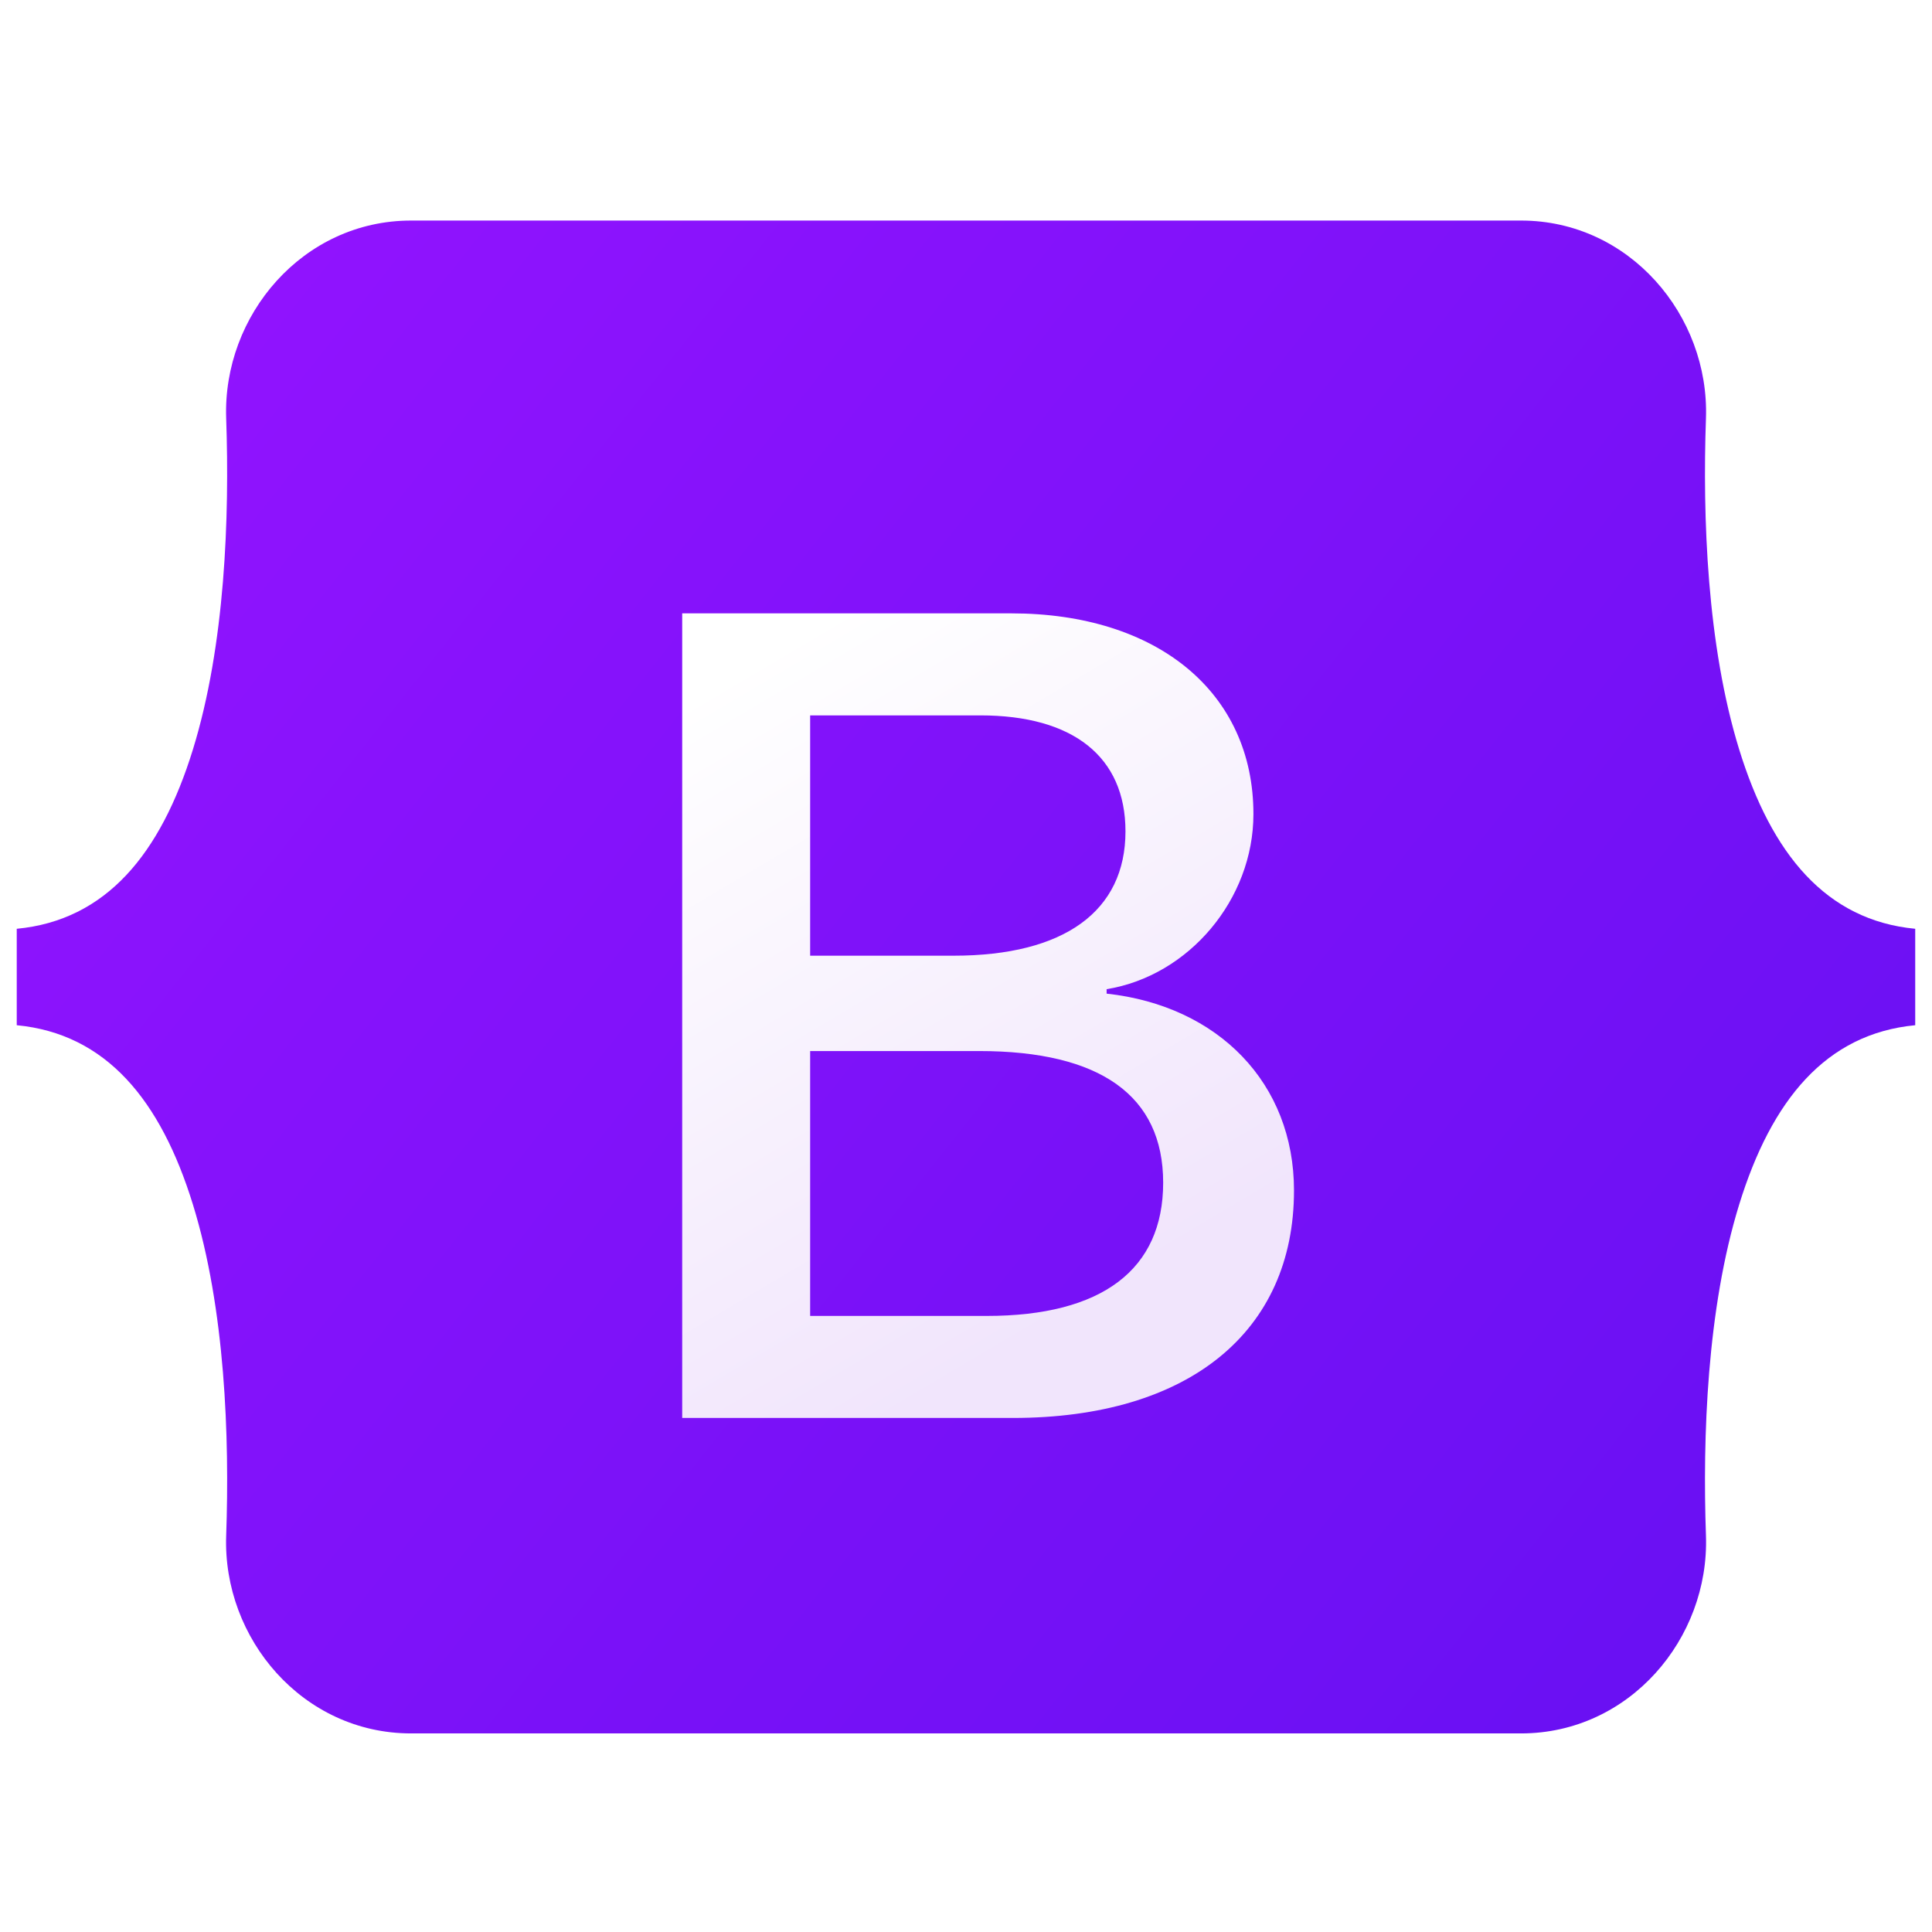
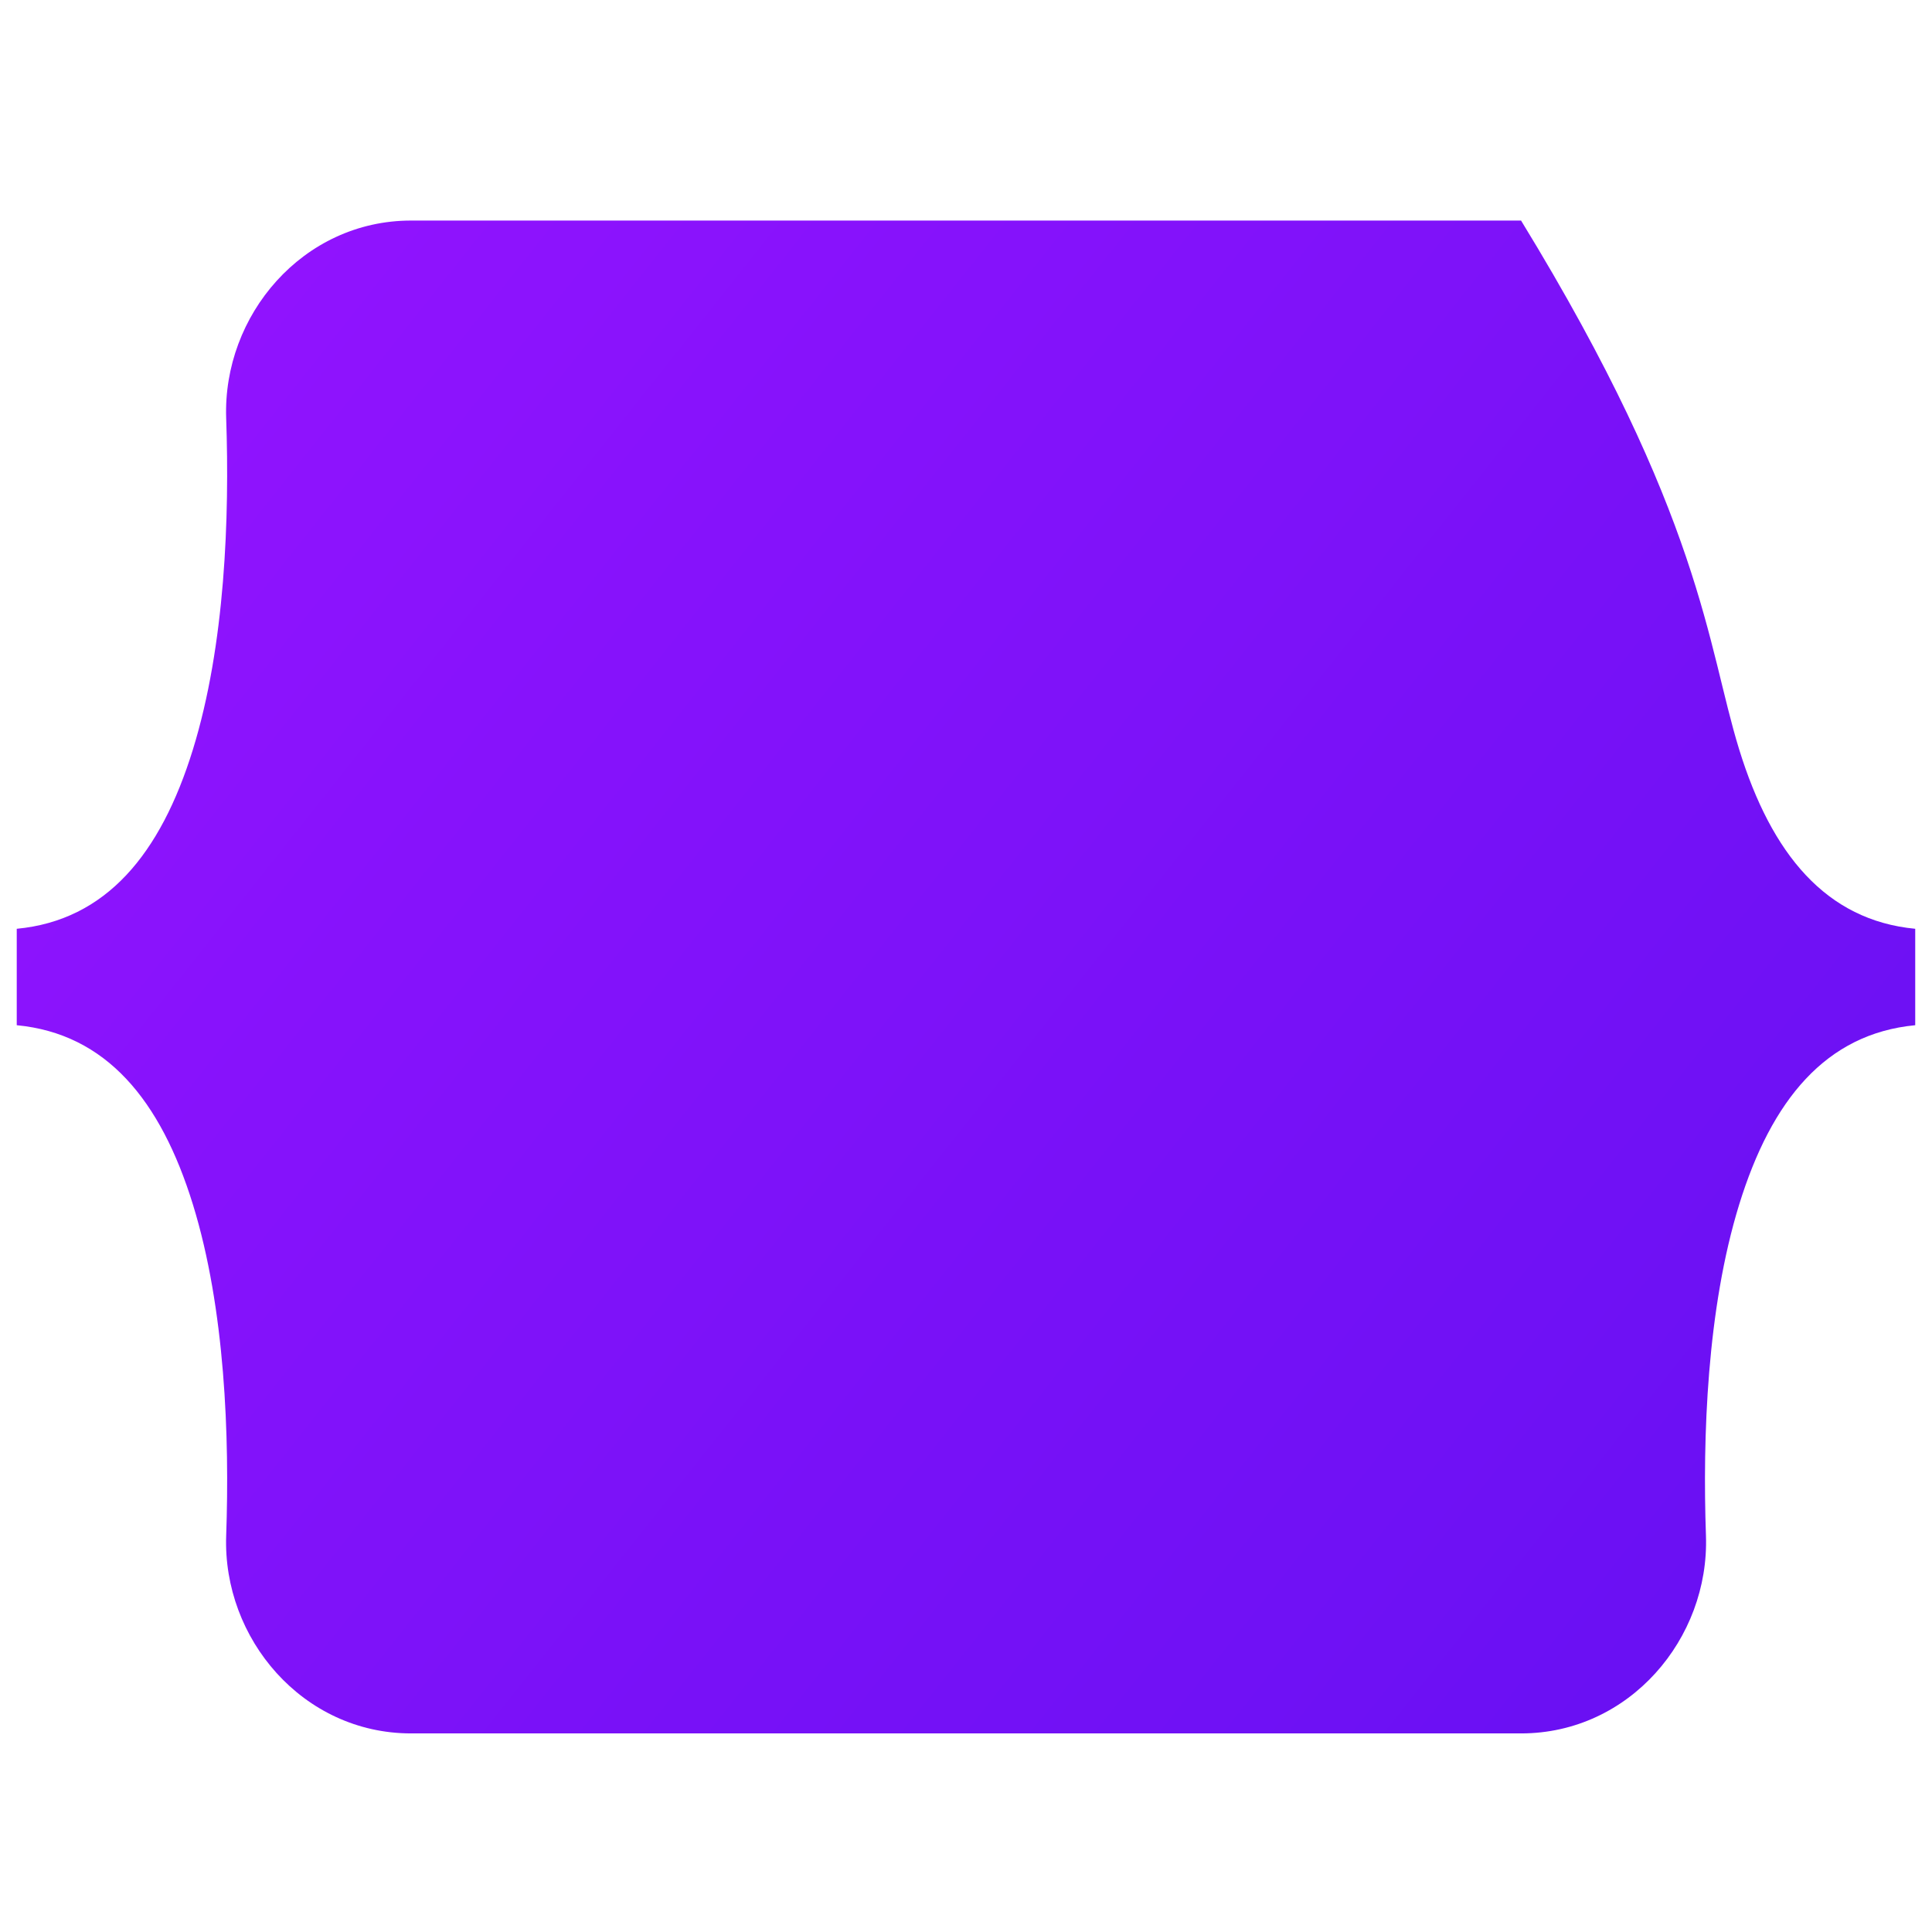
<svg xmlns="http://www.w3.org/2000/svg" width="57" height="57" viewBox="0 0 57 57" fill="none">
-   <path d="M6.673 12.341C6.567 9.306 8.932 6.507 12.128 6.507H44.876C48.072 6.507 50.436 9.306 50.331 12.341C50.229 15.255 50.361 19.032 51.311 22.111C52.265 25.199 53.872 27.151 56.505 27.402V30.247C53.872 30.498 52.265 32.449 51.311 35.538C50.361 38.617 50.229 42.393 50.331 45.308C50.436 48.343 48.072 51.141 44.876 51.141H12.128C8.932 51.141 6.567 48.343 6.673 45.308C6.775 42.393 6.643 38.617 5.692 35.538C4.739 32.45 3.127 30.498 0.494 30.247V27.402C3.127 27.152 4.739 25.199 5.692 22.111C6.643 19.032 6.774 15.255 6.673 12.341Z" fill="url(#paint0_linear_15_27)" />
+   <path d="M6.673 12.341C6.567 9.306 8.932 6.507 12.128 6.507H44.876C50.229 15.255 50.361 19.032 51.311 22.111C52.265 25.199 53.872 27.151 56.505 27.402V30.247C53.872 30.498 52.265 32.449 51.311 35.538C50.361 38.617 50.229 42.393 50.331 45.308C50.436 48.343 48.072 51.141 44.876 51.141H12.128C8.932 51.141 6.567 48.343 6.673 45.308C6.775 42.393 6.643 38.617 5.692 35.538C4.739 32.45 3.127 30.498 0.494 30.247V27.402C3.127 27.152 4.739 25.199 5.692 22.111C6.643 19.032 6.774 15.255 6.673 12.341Z" fill="url(#paint0_linear_15_27)" />
  <g filter="url(#filter0_d_15_27)">
-     <path d="M29.885 40.851C35.059 40.851 38.177 38.318 38.177 34.139C38.177 30.981 35.952 28.694 32.649 28.332V28.201C35.076 27.806 36.98 25.552 36.98 23.035C36.98 19.449 34.149 17.113 29.834 17.113H20.127V40.851H29.885ZM23.902 20.123H28.924C31.654 20.123 33.205 21.34 33.205 23.545C33.205 25.897 31.402 27.213 28.132 27.213H23.902V20.123ZM23.902 37.841V30.026H28.89C32.463 30.026 34.317 31.343 34.317 33.909C34.317 36.475 32.514 37.841 29.11 37.841H23.902Z" fill="url(#paint1_linear_15_27)" />
-   </g>
+     </g>
  <defs>
    <filter id="filter0_d_15_27" x="16.196" y="14.165" width="25.911" height="31.6" filterUnits="userSpaceOnUse" color-interpolation-filters="sRGB">
      <feFlood flood-opacity="0" result="BackgroundImageFix" />
      <feColorMatrix in="SourceAlpha" type="matrix" values="0 0 0 0 0 0 0 0 0 0 0 0 0 0 0 0 0 0 127 0" result="hardAlpha" />
      <feOffset dy="0.983" />
      <feGaussianBlur stdDeviation="1.965" />
      <feColorMatrix type="matrix" values="0 0 0 0 0 0 0 0 0 0 0 0 0 0 0 0 0 0 0.15 0" />
      <feBlend mode="normal" in2="BackgroundImageFix" result="effect1_dropShadow_15_27" />
      <feBlend mode="normal" in="SourceGraphic" in2="effect1_dropShadow_15_27" result="shape" />
    </filter>
    <linearGradient id="paint0_linear_15_27" x1="8.817" y1="7.689" x2="57.761" y2="46.541" gradientUnits="userSpaceOnUse">
      <stop stop-color="#9013FE" />
      <stop offset="1" stop-color="#6610F2" />
    </linearGradient>
    <linearGradient id="paint1_linear_15_27" x1="21.834" y1="18.675" x2="32.774" y2="37.177" gradientUnits="userSpaceOnUse">
      <stop stop-color="white" />
      <stop offset="1" stop-color="#F1E5FC" />
    </linearGradient>
  </defs>
</svg>